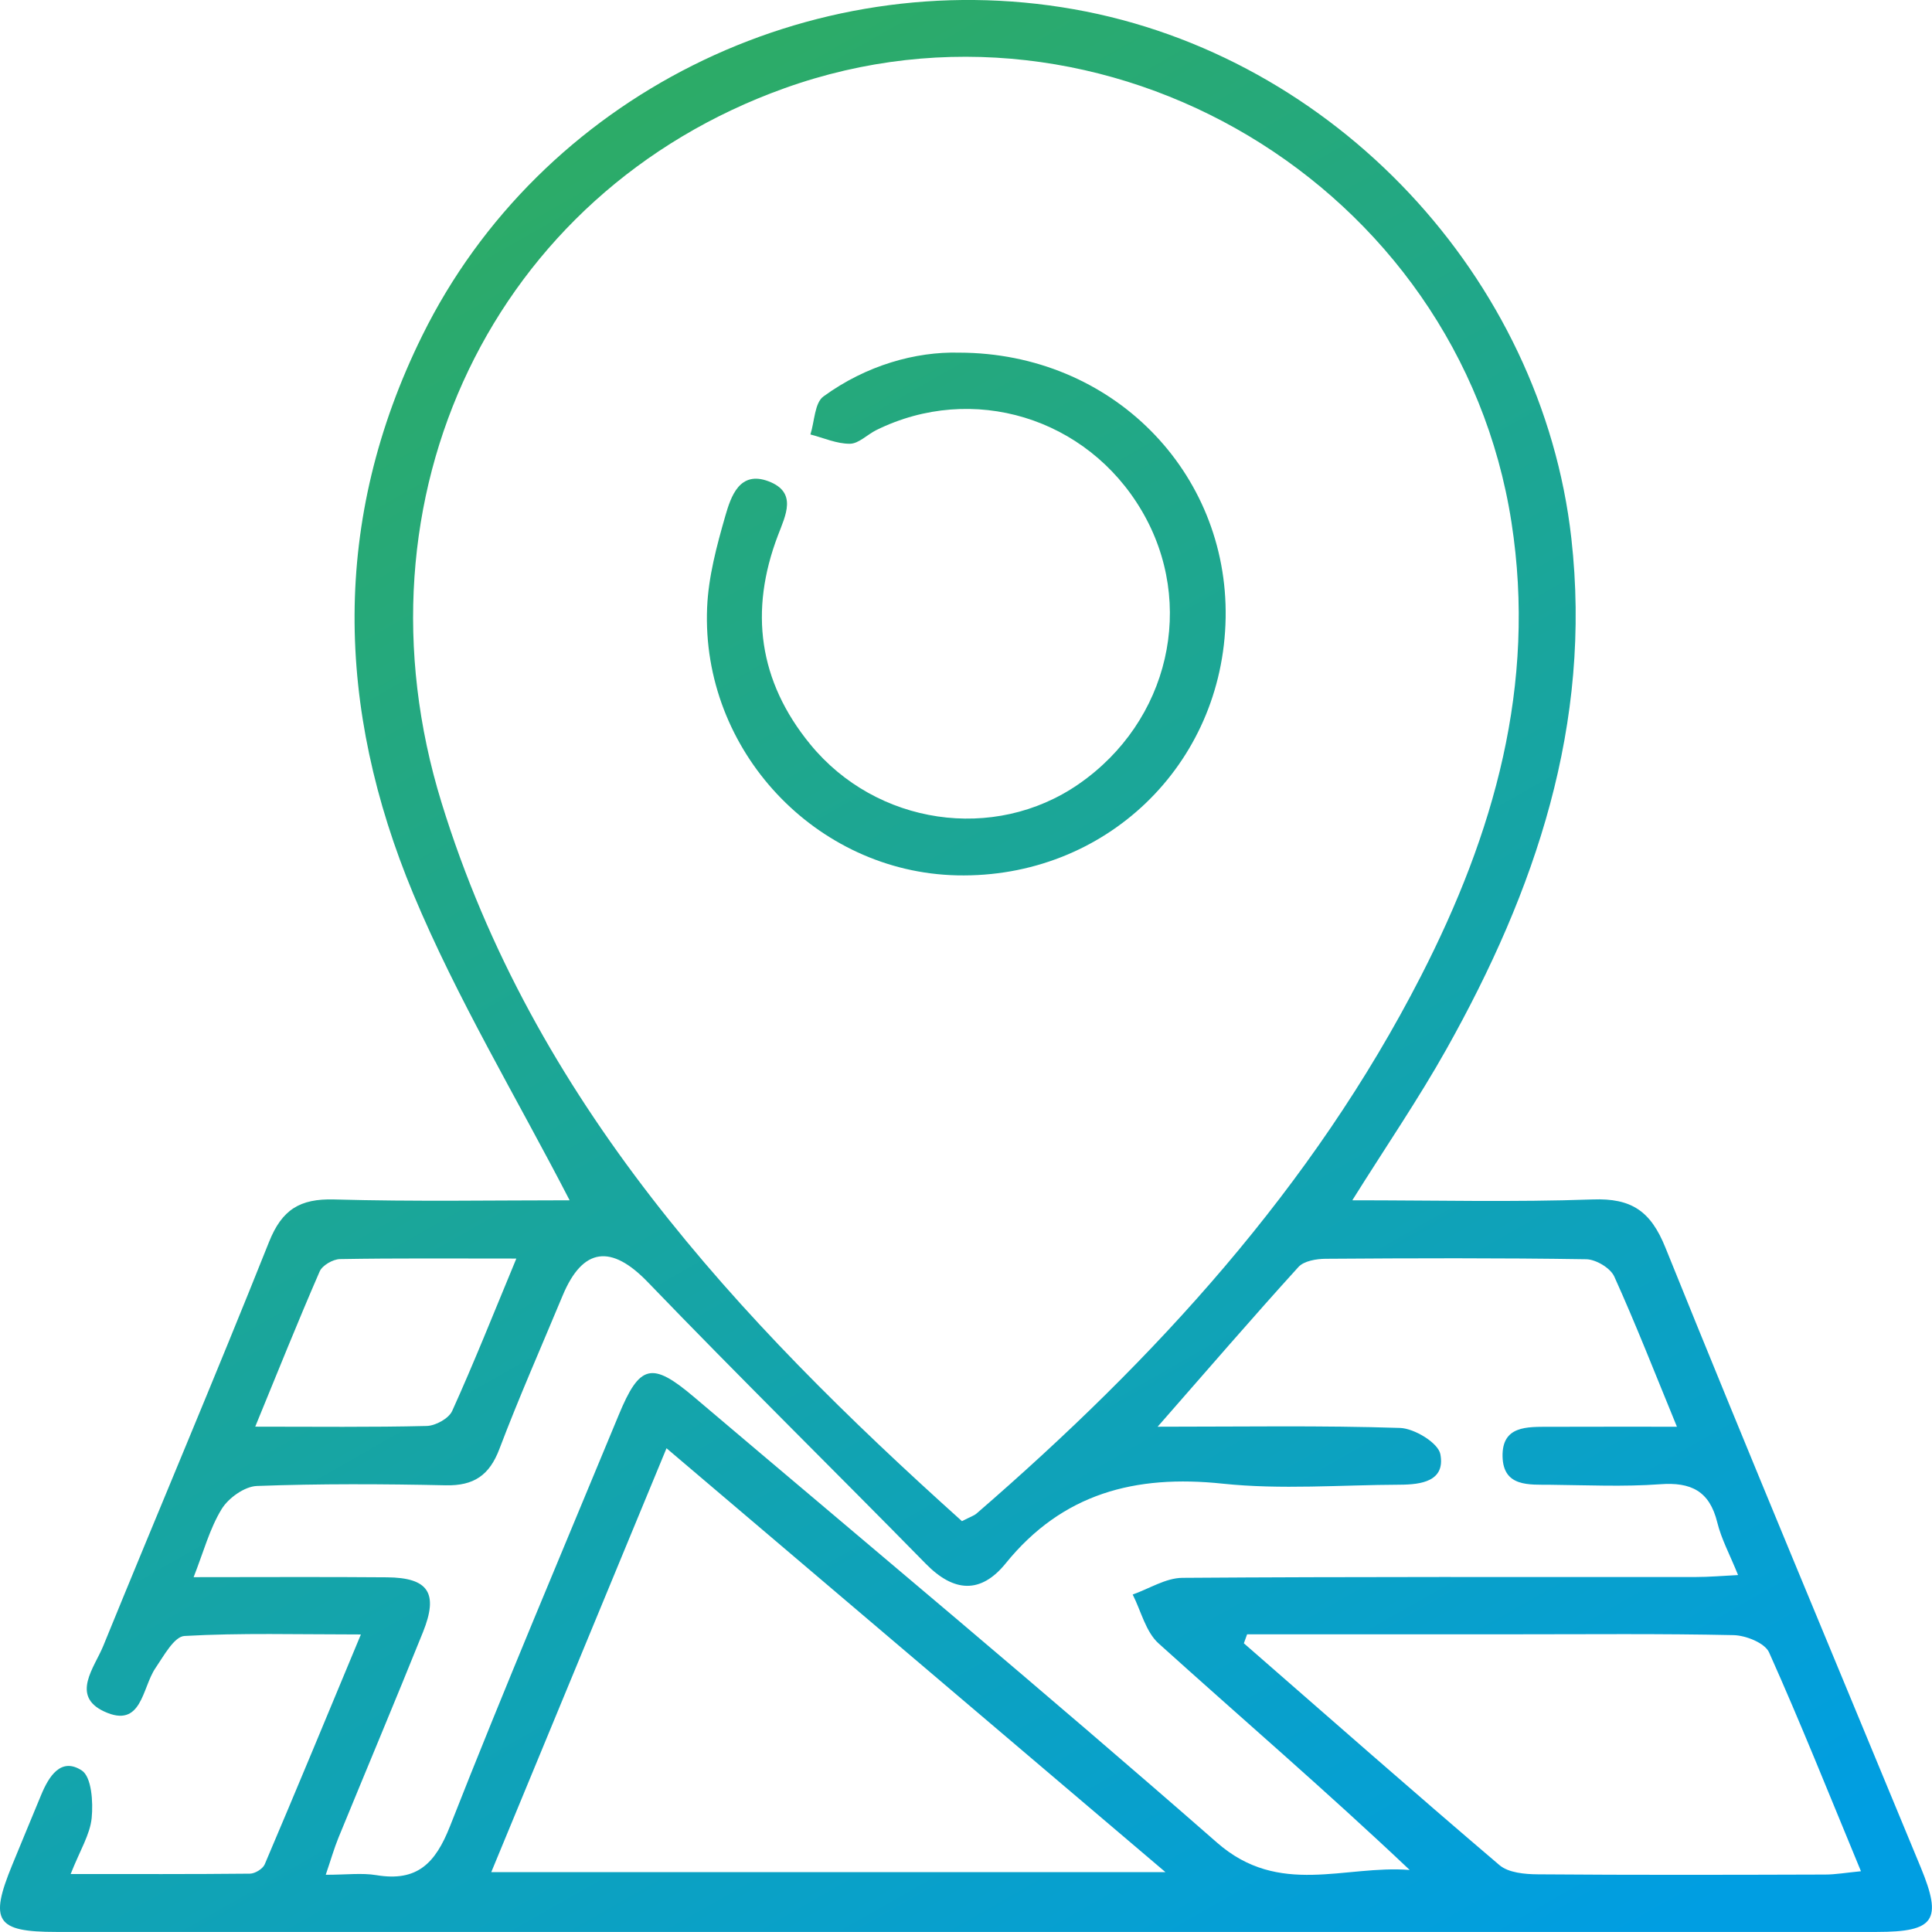
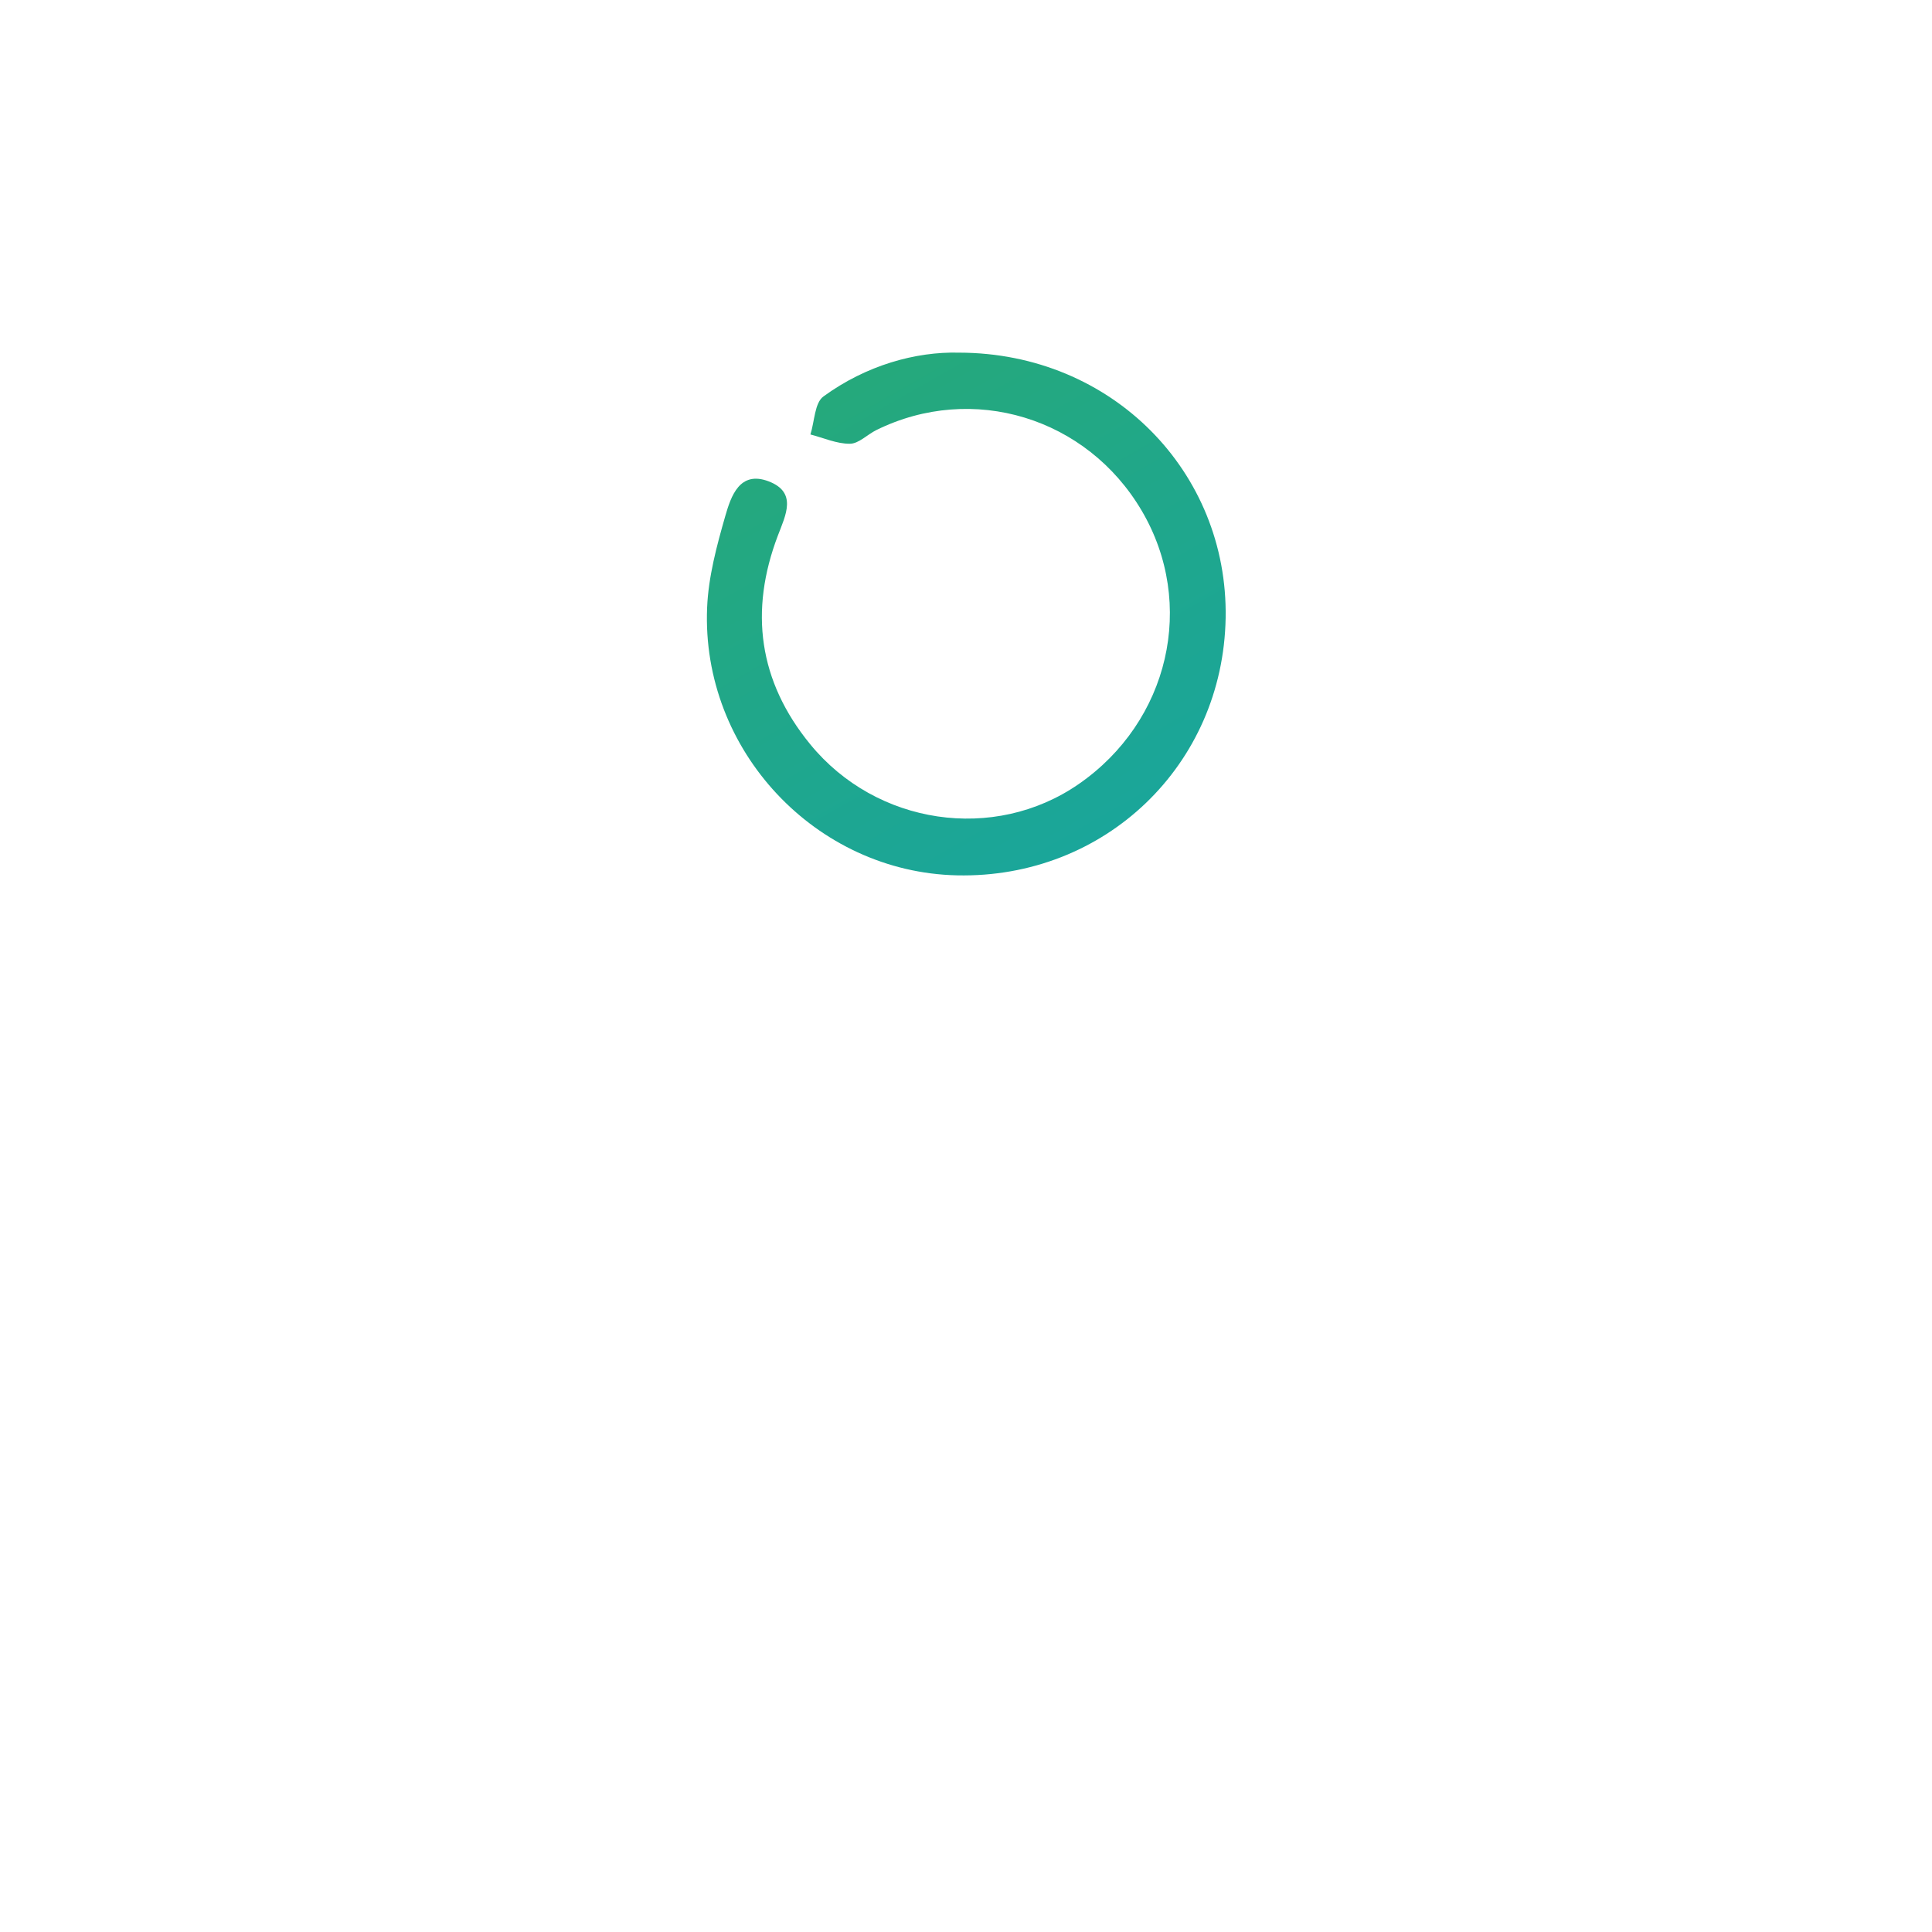
<svg xmlns="http://www.w3.org/2000/svg" width="151" height="151" viewBox="0 0 151 151" fill="none">
  <rect width="151" height="151" fill="#F5F5F5" />
  <g clip-path="url(#clip0_0_1)">
    <rect width="1920" height="6063" transform="translate(-719 -3019)" fill="white" />
    <g clip-path="url(#clip1_0_1)">
-       <path d="M44.521 93.811C40.344 85.723 35.713 78.048 32.299 69.86C26.262 55.365 25.872 40.67 33.002 26.228C42.205 7.586 63.216 -2.95 83.944 0.725C104.288 4.33 120.514 21.68 122.812 42.068C124.448 56.604 120 69.606 113.053 81.995C110.862 85.9 108.322 89.611 105.693 93.811C112.179 93.811 118.334 93.965 124.478 93.746C127.514 93.634 129.014 94.655 130.16 97.499C136.699 113.698 143.451 129.809 150.12 145.95C151.827 150.085 151.213 150.994 146.694 150.994C99.261 151 51.822 150.994 4.389 150.994C-0.307 150.994 -0.851 150.156 0.957 145.755C1.701 143.938 2.457 142.127 3.207 140.31C3.81 138.847 4.755 137.313 6.391 138.375C7.159 138.877 7.289 140.841 7.165 142.092C7.035 143.39 6.249 144.623 5.523 146.469C10.443 146.469 14.992 146.487 19.54 146.44C19.936 146.434 20.532 146.068 20.686 145.72C23.167 139.891 25.589 134.039 28.206 127.745C23.226 127.745 18.814 127.615 14.419 127.863C13.61 127.91 12.794 129.432 12.145 130.382C11.093 131.927 11.093 135.142 8.134 133.762C5.517 132.541 7.378 130.328 8.063 128.659C12.363 118.117 16.811 107.64 21.029 97.062C22.039 94.531 23.445 93.676 26.103 93.746C32.37 93.924 38.649 93.811 44.521 93.811ZM75.184 118.89C75.822 118.559 76.117 118.471 76.33 118.288C90.264 106.235 102.586 92.82 111.057 76.29C116.751 65.182 120.106 53.542 118.133 40.823C114.046 14.483 86.354 -2.089 61.297 6.902C38.596 15.043 27.137 38.853 34.514 62.745C41.685 86.013 57.522 103.026 75.184 118.89ZM90.477 111.509C97.111 111.509 103.272 111.403 109.421 111.604C110.543 111.639 112.41 112.772 112.575 113.657C112.977 115.775 111.075 116.034 109.415 116.04C104.79 116.058 100.123 116.441 95.551 115.958C88.734 115.238 83.04 116.713 78.604 122.187C76.649 124.6 74.54 124.447 72.36 122.223C65.136 114.86 57.782 107.634 50.629 100.206C47.793 97.263 45.554 97.463 43.971 101.268C42.312 105.256 40.563 109.209 39.033 113.244C38.253 115.309 37.031 116.135 34.833 116.087C29.913 115.981 24.992 115.958 20.078 116.14C19.115 116.176 17.845 117.084 17.319 117.952C16.38 119.491 15.902 121.314 15.133 123.267C20.42 123.267 25.335 123.237 30.25 123.279C33.486 123.308 34.284 124.506 33.061 127.556C30.899 132.924 28.655 138.263 26.457 143.62C26.115 144.457 25.866 145.336 25.459 146.528C27.089 146.528 28.282 146.369 29.422 146.558C32.6 147.083 34.024 145.643 35.17 142.735C39.405 131.963 43.93 121.297 48.354 110.601C49.996 106.625 50.942 106.389 54.255 109.197C67.906 120.771 81.658 132.234 95.126 144.021C99.981 148.274 105.114 145.749 110.177 146.151C103.679 139.997 97.04 134.299 90.548 128.441C89.544 127.532 89.183 125.916 88.528 124.624C89.821 124.17 91.109 123.332 92.409 123.32C105.794 123.226 119.173 123.261 132.558 123.255C133.574 123.255 134.596 123.167 135.843 123.102C135.205 121.515 134.537 120.294 134.218 118.99C133.616 116.536 132.168 115.822 129.741 116.005C126.899 116.211 124.035 116.076 121.181 116.046C119.522 116.028 117.484 116.241 117.436 113.828C117.389 111.415 119.368 111.521 121.069 111.515C124.277 111.504 127.484 111.509 131.064 111.509C129.345 107.327 127.856 103.504 126.167 99.77C125.866 99.103 124.732 98.431 123.975 98.419C117.188 98.313 110.395 98.336 103.608 98.383C102.888 98.389 101.913 98.549 101.482 99.026C97.873 102.997 94.376 107.061 90.477 111.509ZM91.091 146.322C77.748 134.983 65.024 124.175 52.093 113.191C47.498 124.311 43.014 135.16 38.395 146.322C55.968 146.322 73.122 146.322 91.091 146.322ZM97.471 127.733C97.388 127.969 97.3 128.199 97.217 128.435C103.862 134.228 110.478 140.056 117.194 145.773C117.903 146.375 119.191 146.487 120.213 146.493C127.691 146.552 135.163 146.534 142.641 146.51C143.463 146.51 144.284 146.363 145.447 146.251C142.984 140.304 140.739 134.67 138.264 129.143C137.934 128.411 136.457 127.821 135.494 127.798C129.794 127.674 124.088 127.733 118.382 127.733C111.411 127.733 104.441 127.733 97.471 127.733ZM40.356 98.366C35.406 98.366 30.988 98.33 26.57 98.407C26.02 98.419 25.193 98.897 24.986 99.369C23.279 103.292 21.69 107.262 19.948 111.504C24.703 111.504 29.027 111.557 33.351 111.45C34.042 111.433 35.075 110.866 35.341 110.277C37.031 106.542 38.549 102.725 40.356 98.366Z" fill="url(#paint0_linear_0_1)" />
      <path d="M74.954 27.562C86.945 27.579 95.988 36.912 95.793 48.286C95.599 59.802 86.354 68.668 74.8 68.415C63.772 68.173 54.805 58.663 55.266 47.496C55.366 45.083 56.016 42.664 56.689 40.322C57.132 38.788 57.806 36.759 60.074 37.62C62.33 38.481 61.403 40.263 60.8 41.85C58.55 47.755 59.294 53.242 63.317 58.162C68.497 64.498 77.706 65.843 84.298 61.288C91.387 56.392 93.513 47.195 89.237 39.921C84.948 32.623 76.011 29.904 68.491 33.614C67.788 33.962 67.115 34.676 66.43 34.682C65.402 34.694 64.368 34.222 63.34 33.957C63.665 32.942 63.665 31.485 64.362 30.983C67.706 28.547 71.563 27.473 74.954 27.562Z" fill="url(#paint1_linear_0_1)" />
    </g>
  </g>
  <defs>
    <linearGradient id="paint0_linear_0_1" x1="103.573" y1="165.902" x2="21.701" y2="22.22" gradientUnits="userSpaceOnUse">
      <stop stop-color="#009EE2" />
      <stop offset="1" stop-color="#2DAB66" />
    </linearGradient>
    <linearGradient id="paint1_linear_0_1" x1="133.207" y1="149.016" x2="51.335" y2="5.334" gradientUnits="userSpaceOnUse">
      <stop stop-color="#009EE2" />
      <stop offset="1" stop-color="#2DAB66" />
    </linearGradient>
    <clipPath id="clip0_0_1">
      <rect width="1920" height="6063" fill="white" transform="translate(-719 -3019)" />
    </clipPath>
    <clipPath id="clip1_0_1">
      <rect width="151" height="151" fill="white" />
    </clipPath>
  </defs>
</svg>